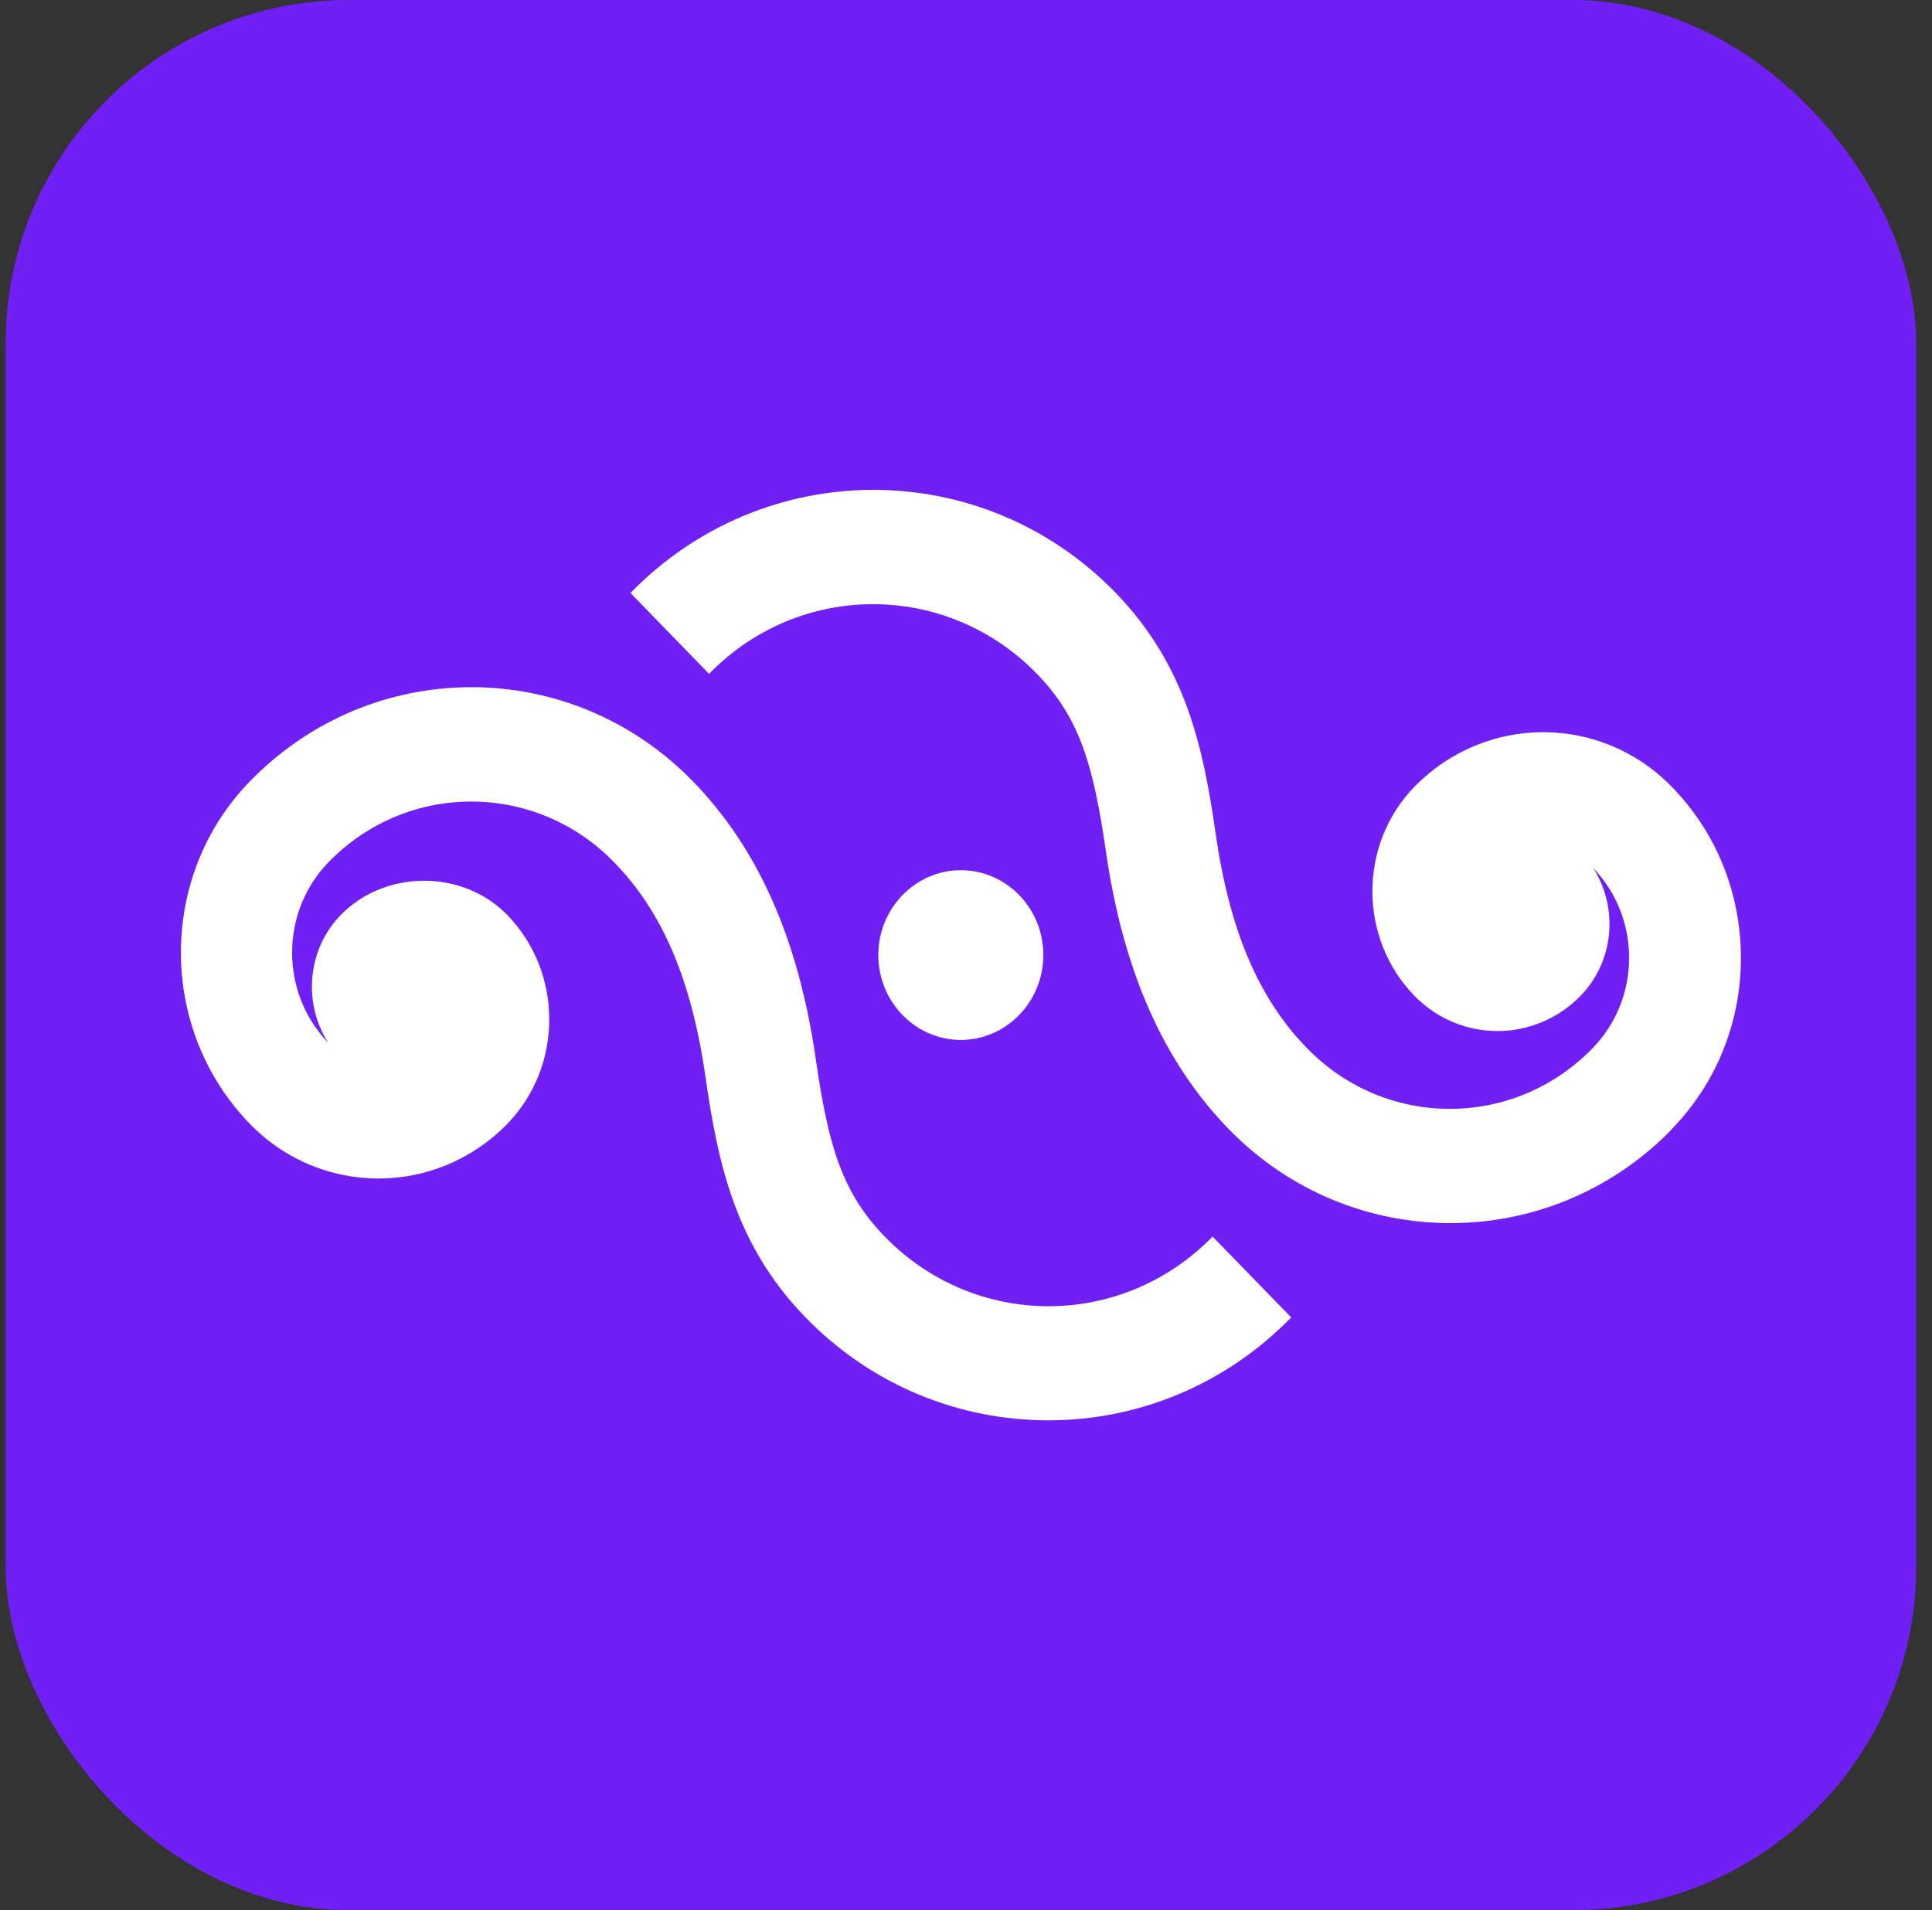
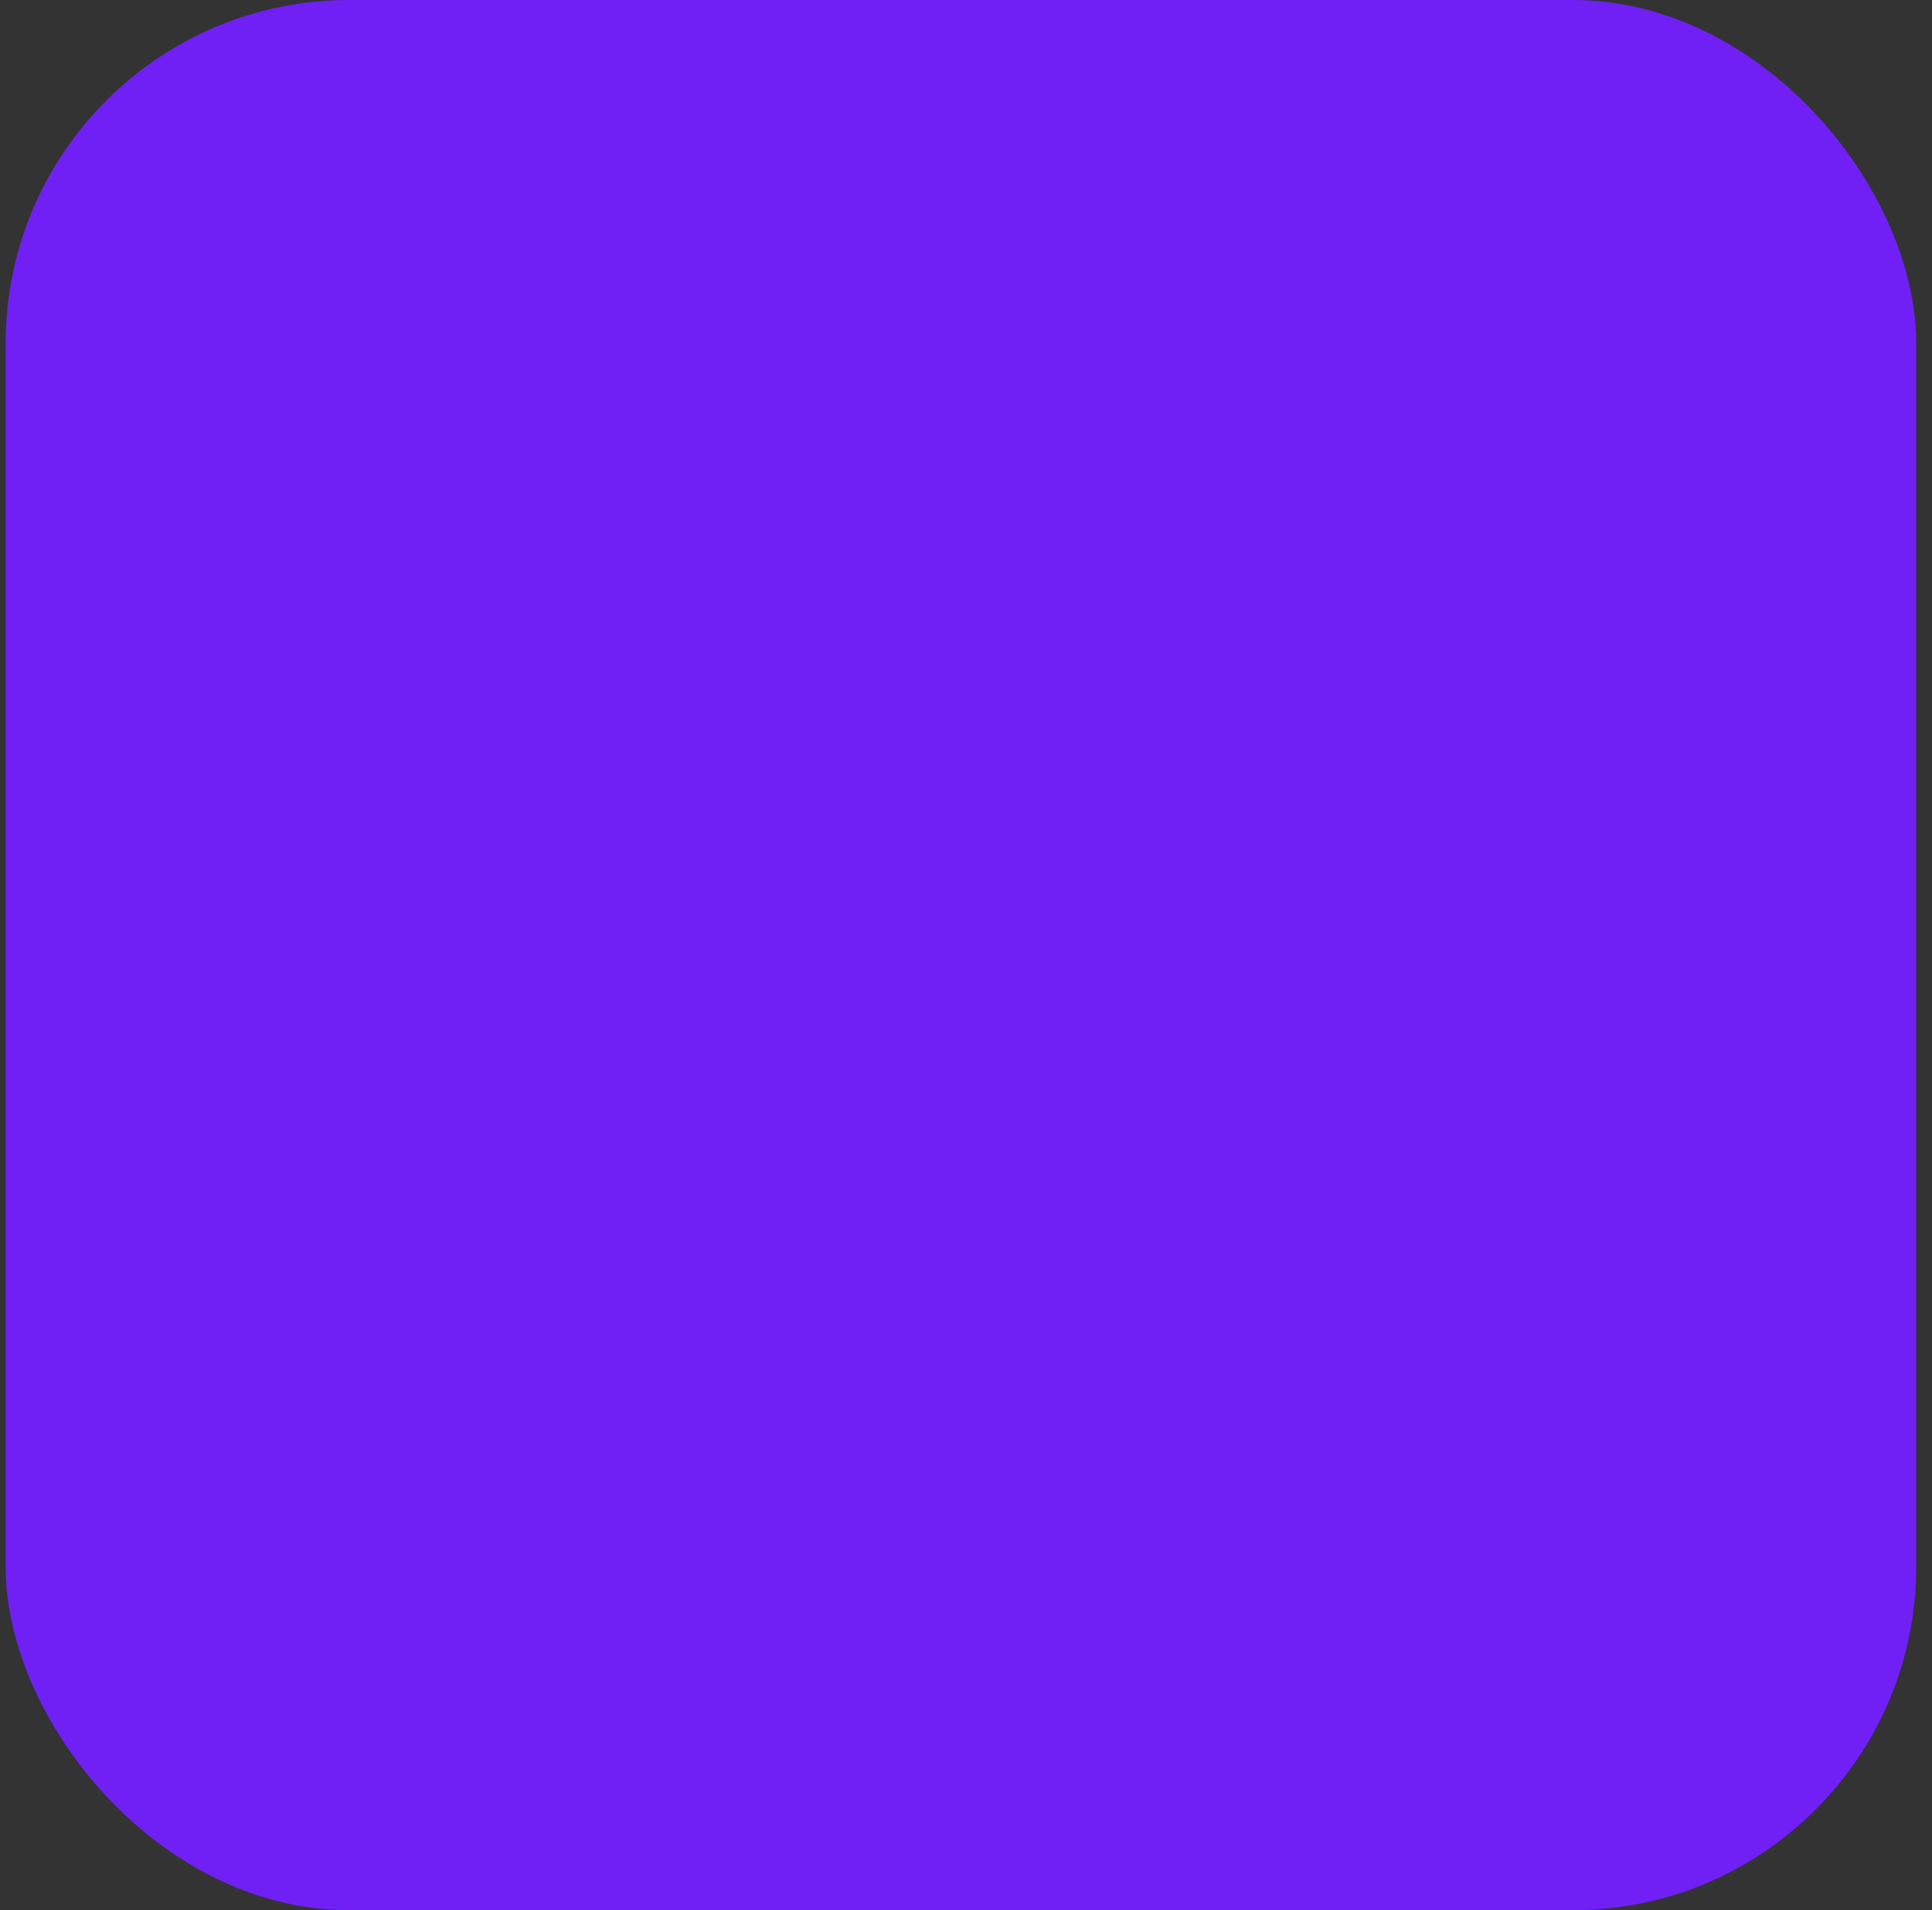
<svg xmlns="http://www.w3.org/2000/svg" width="90" height="89" viewBox="0 0 90 89" fill="none">
  <rect x="0" y="0" width="90" height="89" fill="#333333" stroke="none" />
  <rect x="0.263" width="89" height="89" rx="16" fill="#7020F5" />
-   <path d="M77.877 52.607C79.955 50.47 81.098 47.638 81.098 44.633C81.098 41.627 79.955 38.782 77.877 36.659C74.578 33.266 69.201 33.266 65.889 36.659C63.279 39.343 63.279 43.711 65.889 46.396C68.019 48.586 71.5 48.586 73.63 46.396C75.201 44.779 75.396 42.282 74.214 40.439C75.292 41.561 75.89 43.043 75.89 44.633C75.89 46.222 75.279 47.718 74.188 48.84C70.526 52.607 64.552 52.607 60.889 48.84C58.63 46.529 57.279 43.35 56.63 38.849C56.058 34.869 55.266 31.022 51.967 27.616C45.746 21.218 35.603 21.231 29.369 27.629L33.032 31.396C37.24 27.068 44.097 27.068 48.305 31.396C50.318 33.466 50.941 35.71 51.513 39.637C52.318 45.247 54.201 49.481 57.24 52.607C60.084 55.532 63.825 56.988 67.565 56.988C71.305 56.988 75.046 55.532 77.89 52.607H77.877ZM60.149 61.382L56.487 57.615C52.266 61.943 45.422 61.943 41.214 57.615C39.201 55.545 38.577 53.315 38.006 49.374C37.201 43.764 35.318 39.53 32.278 36.405C26.59 30.555 17.33 30.555 11.642 36.405C7.356 40.799 7.356 47.959 11.642 52.366C14.94 55.759 20.317 55.759 23.629 52.366C26.239 49.681 26.239 45.314 23.629 42.629C21.564 40.505 17.953 40.505 15.875 42.629C14.304 44.245 14.109 46.743 15.291 48.586C13.044 46.262 13.044 42.495 15.304 40.171C18.966 36.405 24.941 36.405 28.603 40.171C30.863 42.482 32.213 45.661 32.863 50.162C33.434 54.143 34.227 57.989 37.525 61.382C40.642 64.588 44.733 66.177 48.837 66.177C52.941 66.177 57.032 64.575 60.149 61.382ZM48.603 44.499C48.603 46.676 46.876 48.453 44.759 48.453C42.642 48.453 40.915 46.676 40.915 44.499C40.915 42.322 42.642 40.545 44.759 40.545C46.876 40.545 48.603 42.309 48.603 44.499Z" fill="white" />
</svg>